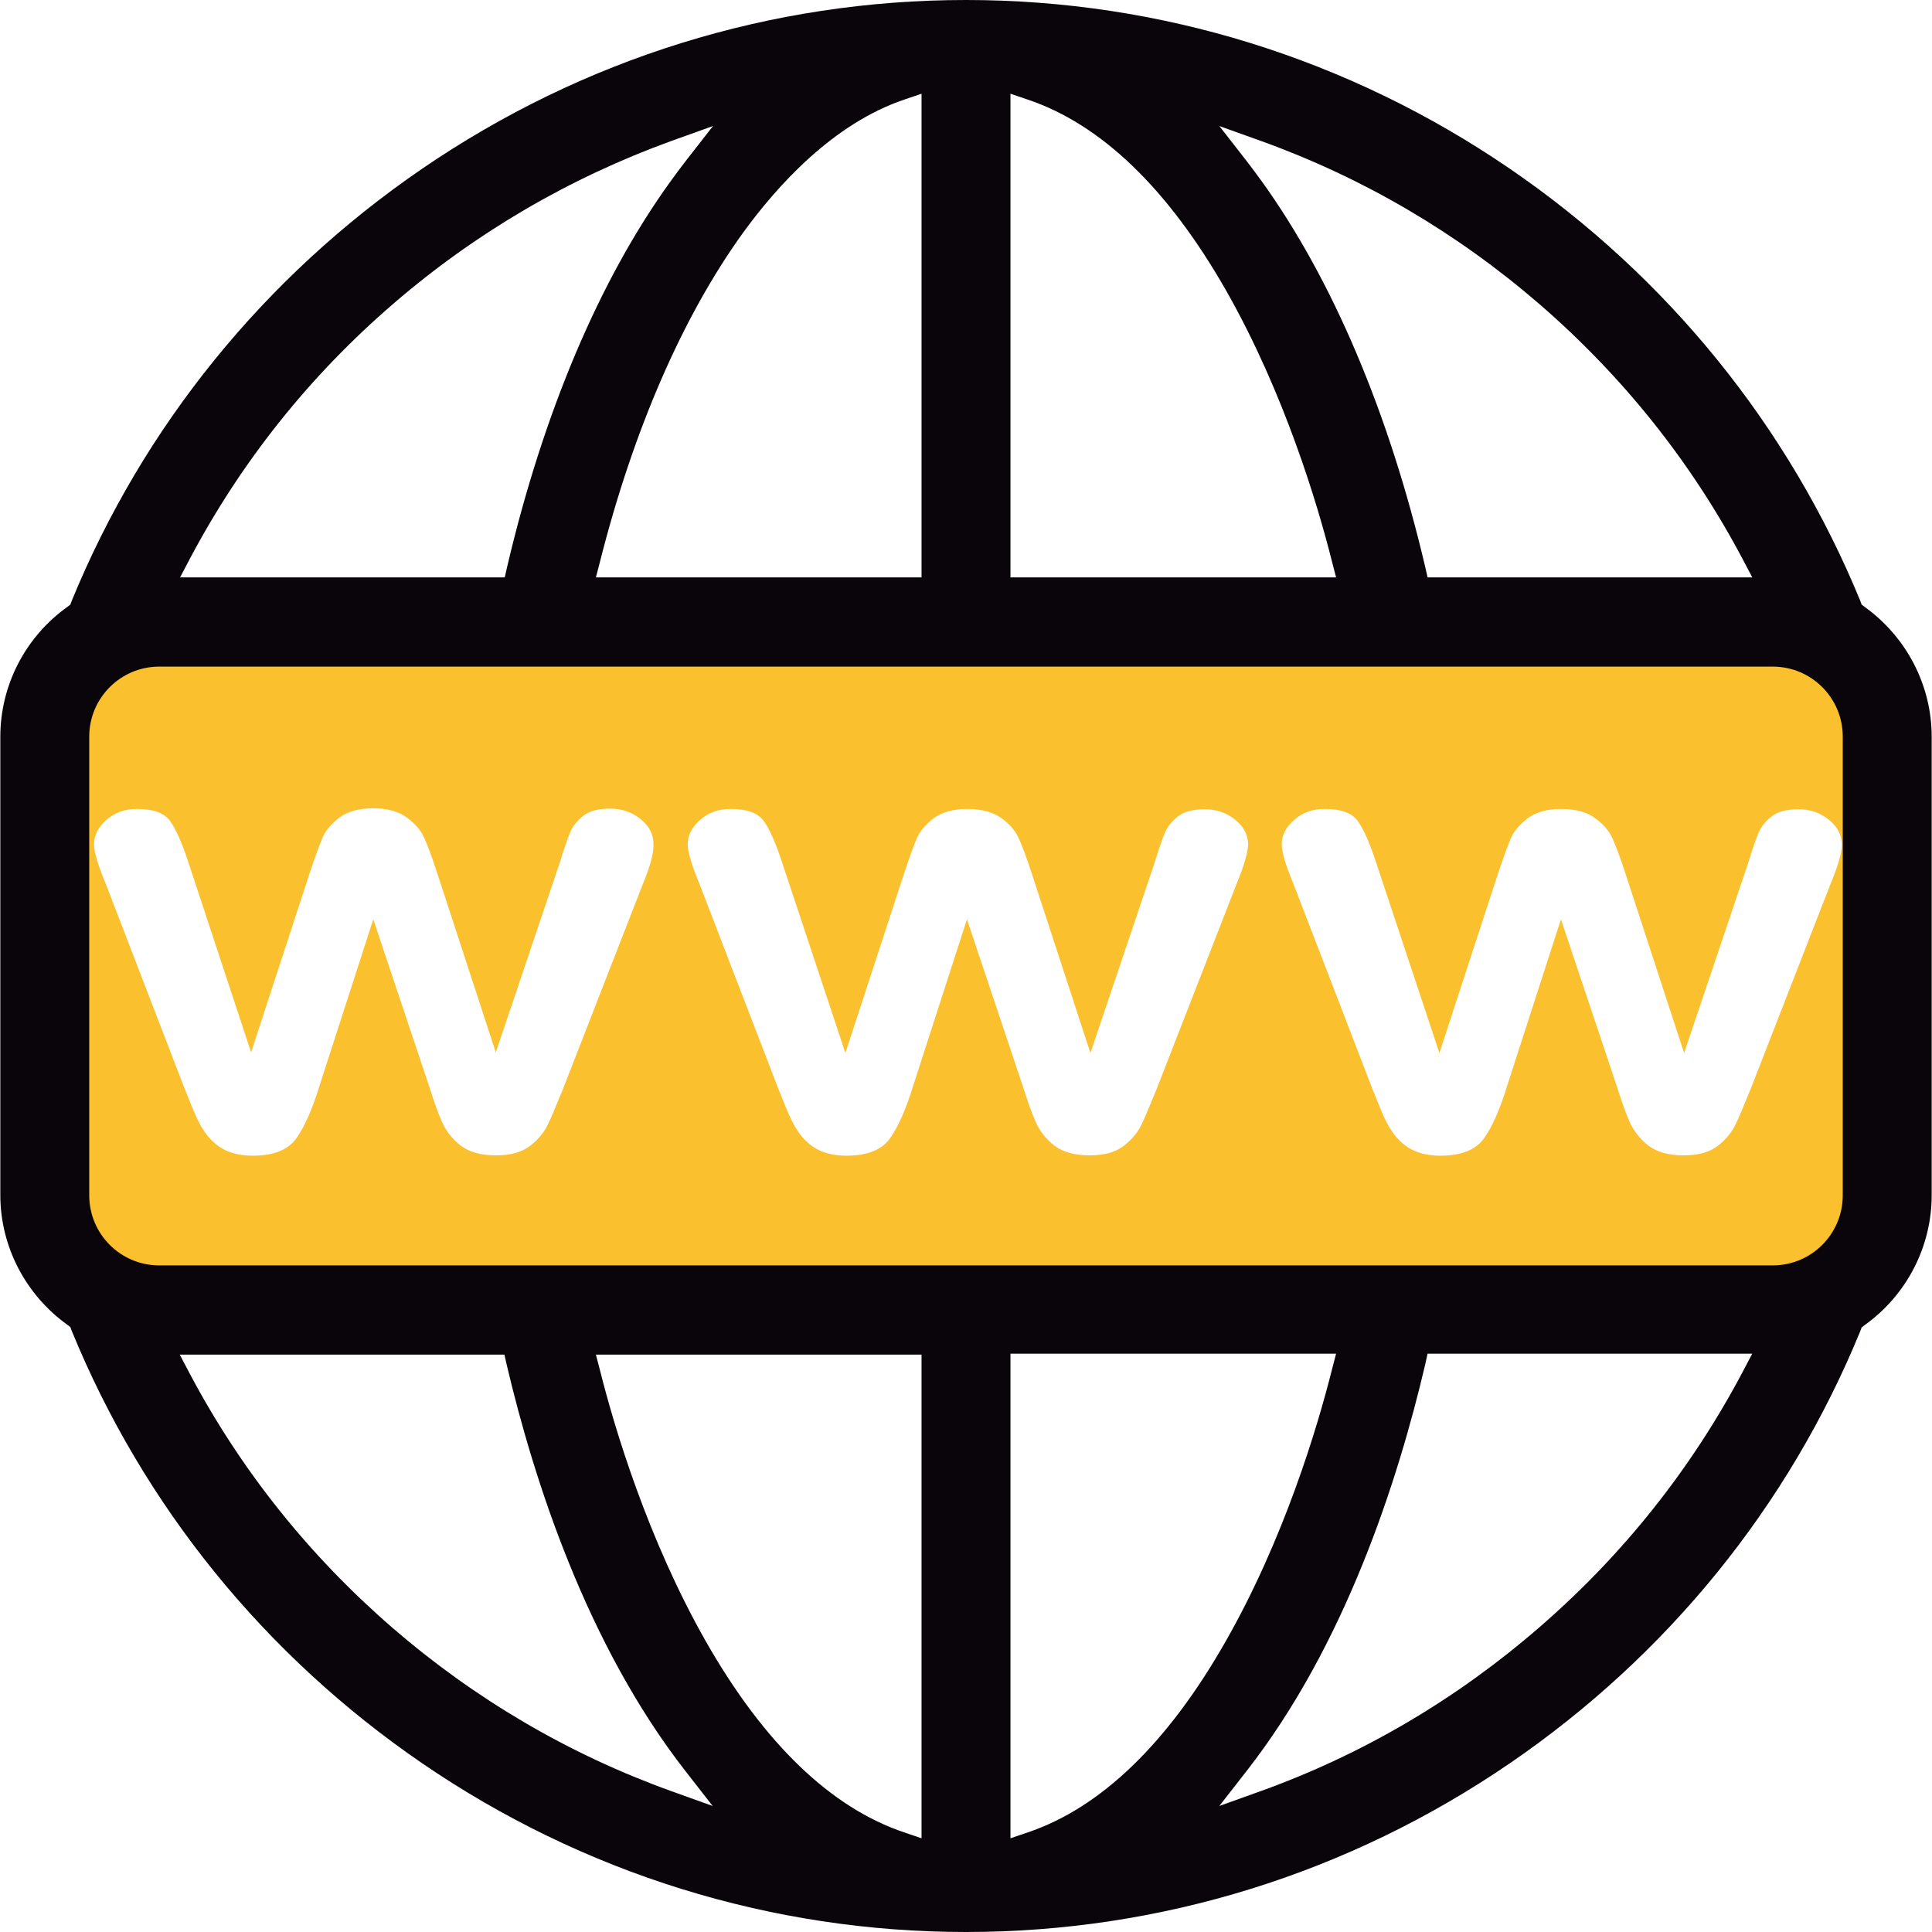
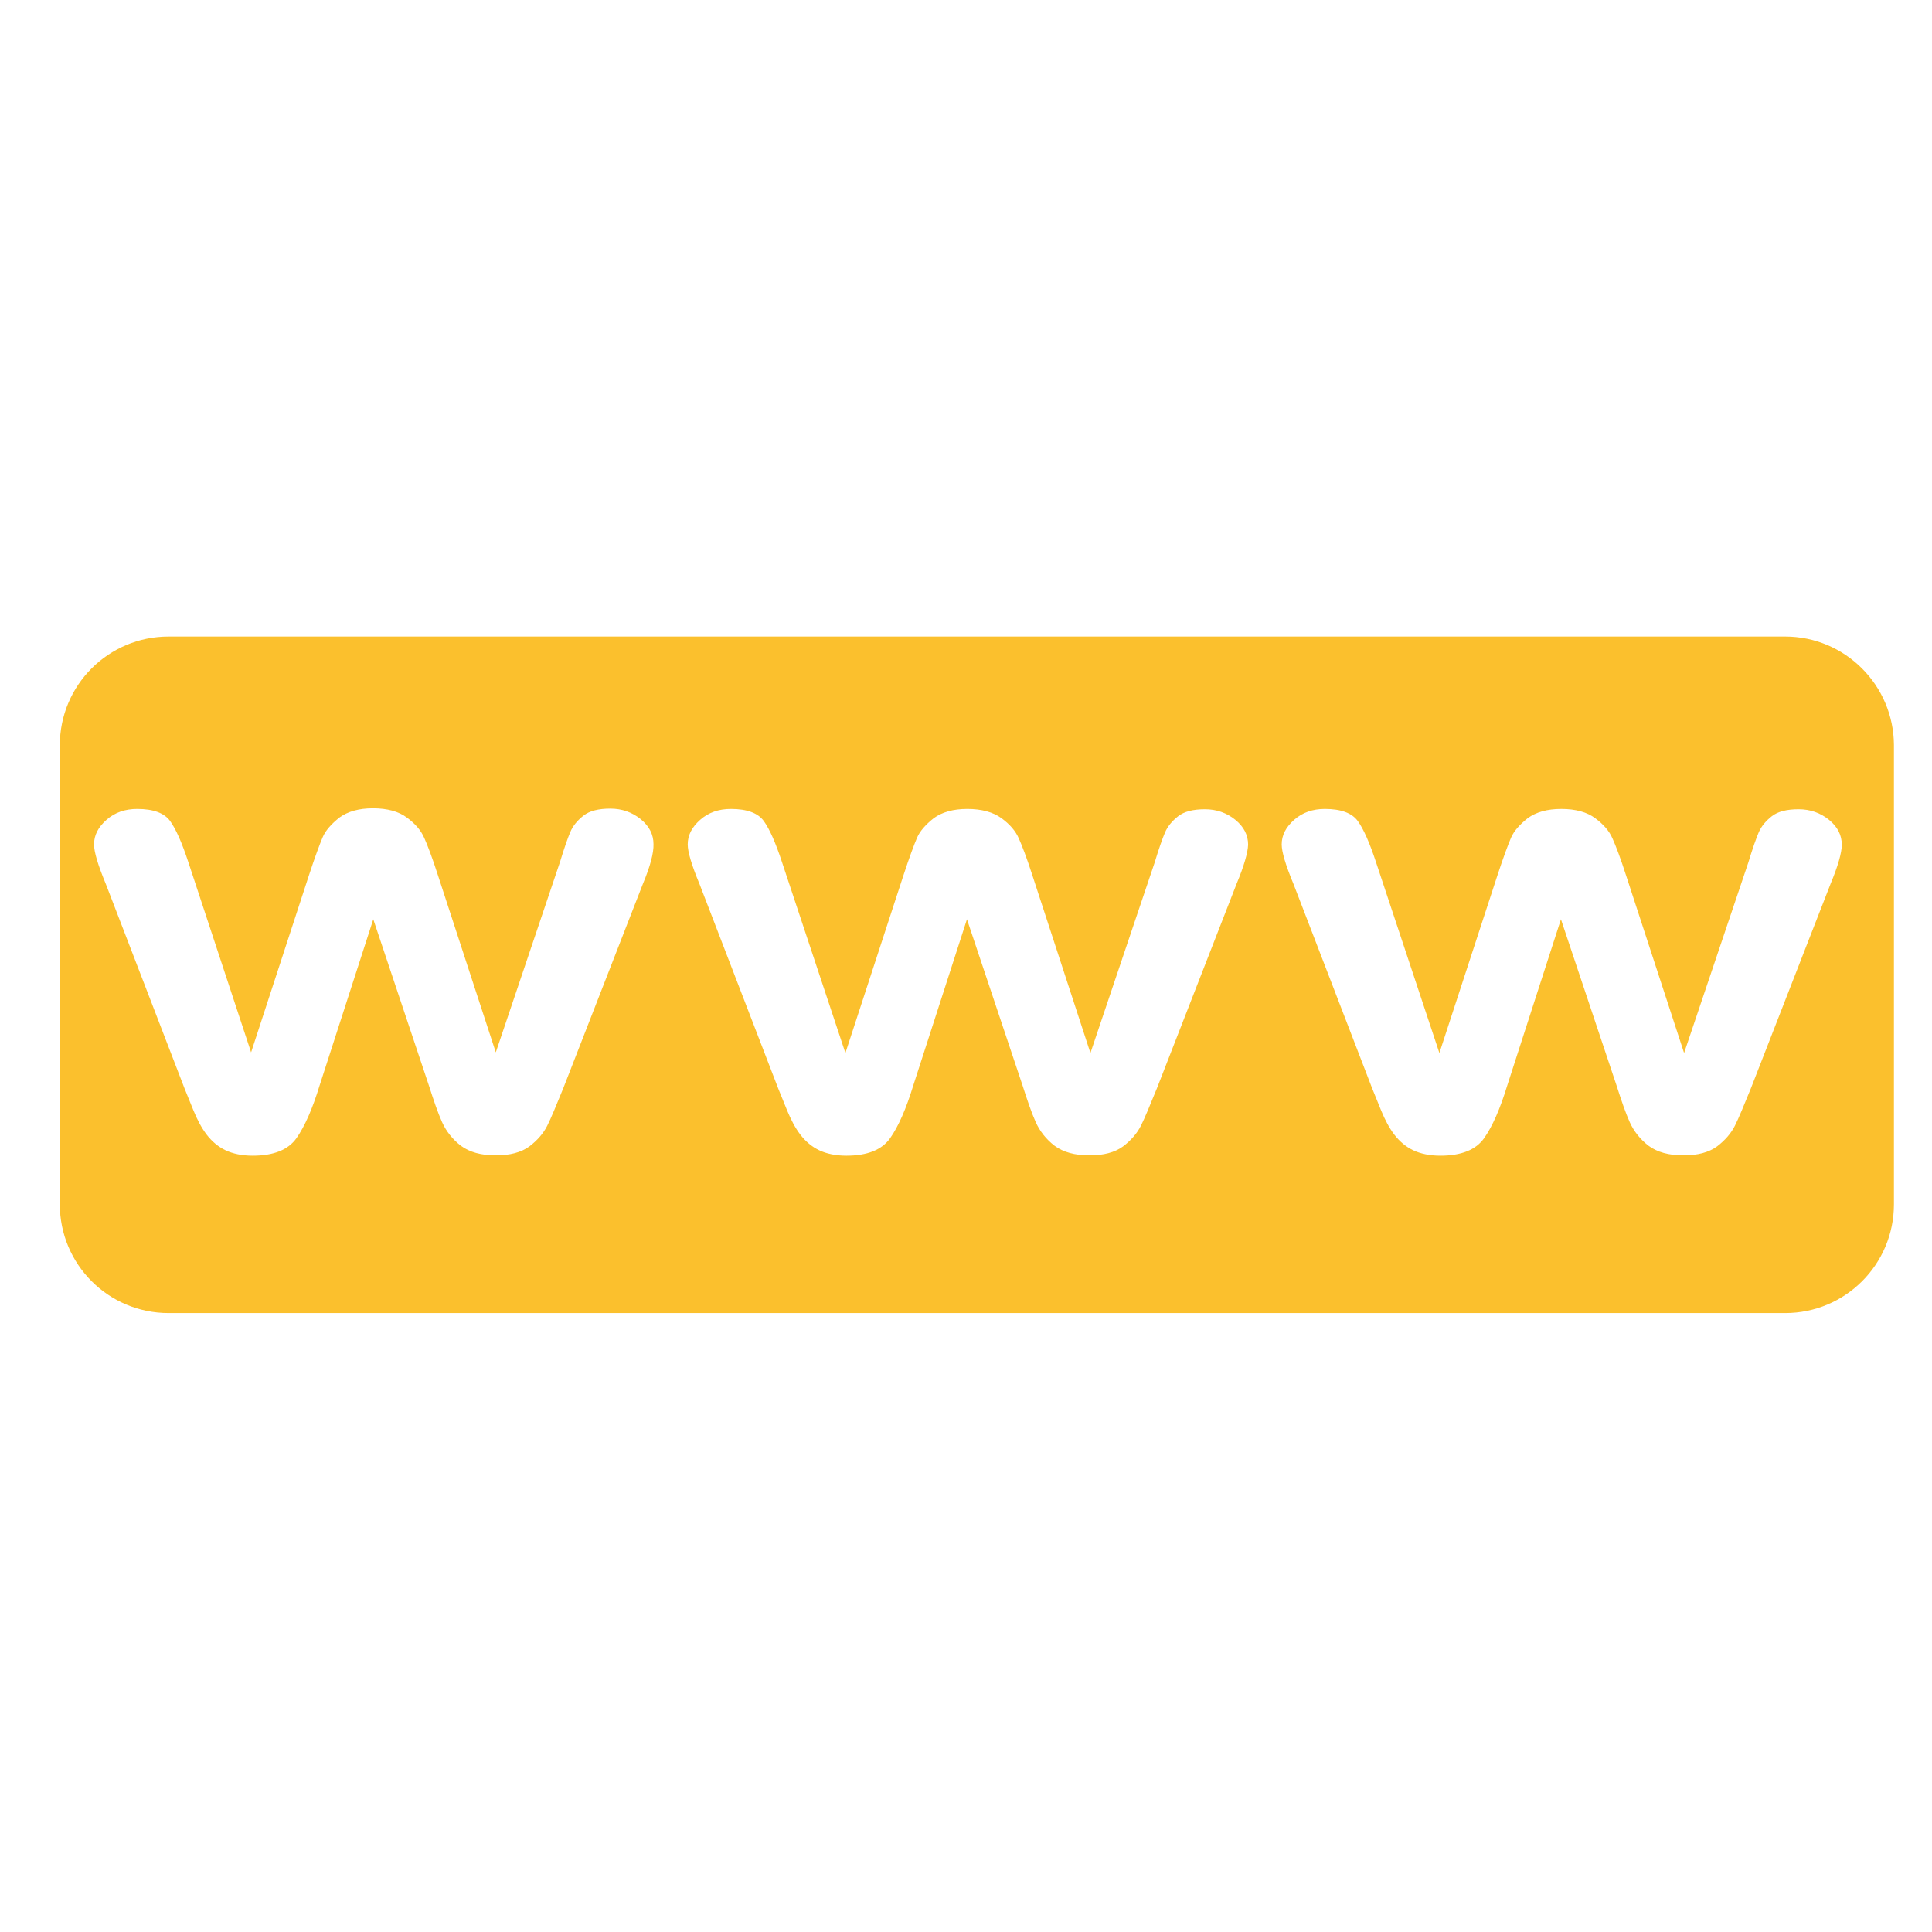
<svg xmlns="http://www.w3.org/2000/svg" viewBox="0 0 604 604" fill-rule="evenodd" clip-rule="evenodd" stroke-linejoin="round" stroke-miterlimit="1.414">
-   <path d="M558.1 199H52.7c-18.8 0-34 15.2-34 34v143.5c0 18.8 15.2 34 34 34h505.4c18.8 0 34-15.2 34-34V232.9c-.1-18.7-15.3-33.9-34-33.9zM201 276.3l-24.9 63.9c-2.2 5.4-3.8 9.3-5 11.7-1.2 2.4-3.1 4.6-5.6 6.5-2.6 1.9-6.1 2.8-10.5 2.8-4.6 0-8.2-1-10.9-3-2.6-2-4.6-4.5-5.9-7.4-1.3-2.9-2.6-6.7-4.1-11.4l-17.4-52-16.8 52c-2.2 7.2-4.6 12.7-7.2 16.4-2.6 3.7-7.2 5.5-13.7 5.5-3.3 0-6.2-.6-8.5-1.7s-4.3-2.8-5.9-4.9c-1.6-2.1-2.9-4.6-4.1-7.5-1.2-2.9-2.1-5.2-2.8-6.9l-24.6-63.9c-2.5-6-3.7-10.1-3.7-12.4 0-2.9 1.3-5.4 3.9-7.7 2.6-2.3 5.8-3.4 9.6-3.4 5.1 0 8.5 1.3 10.3 3.8 1.8 2.5 3.7 6.8 5.7 12.9L78.5 329l18.1-55.4c1.9-5.8 3.4-9.8 4.3-11.9.9-2.1 2.7-4.1 5.2-6.1 2.6-1.9 6.1-2.9 10.5-2.9 4.5 0 8.1 1 10.6 2.9 2.6 1.9 4.4 4 5.4 6.3 1 2.2 2.5 6.1 4.3 11.7L155 329l20.1-59.6c1.3-4.3 2.4-7.4 3.2-9.3.8-1.9 2.2-3.6 4.1-5.1 1.9-1.5 4.7-2.2 8.4-2.2 3.6 0 6.8 1.1 9.5 3.3 2.7 2.2 4 4.8 4 7.8.1 2.7-1 6.9-3.3 12.4zm185.6 0l-24.9 63.9c-2.2 5.4-3.8 9.3-5 11.7-1.2 2.4-3.1 4.6-5.6 6.5-2.6 1.9-6.1 2.8-10.5 2.8-4.6 0-8.2-1-10.9-3-2.6-2-4.6-4.5-5.9-7.4-1.3-2.9-2.6-6.7-4.1-11.4l-17.4-52-16.8 52c-2.2 7.2-4.6 12.7-7.2 16.4-2.6 3.7-7.2 5.5-13.7 5.5-3.3 0-6.2-.6-8.5-1.7s-4.3-2.8-5.9-4.9c-1.6-2.1-2.9-4.6-4.1-7.5-1.2-2.9-2.1-5.2-2.8-6.9l-24.6-63.9c-2.5-6-3.7-10.1-3.7-12.4 0-2.9 1.3-5.4 3.9-7.7 2.6-2.3 5.8-3.4 9.6-3.4 5.1 0 8.5 1.3 10.3 3.8 1.8 2.5 3.7 6.8 5.7 12.9l19.8 59.6 18.1-55.4c1.9-5.8 3.4-9.8 4.3-11.9.9-2.1 2.7-4.1 5.2-6.1 2.6-1.9 6.1-2.9 10.5-2.9 4.5 0 8.1 1 10.7 2.9 2.6 1.9 4.4 4 5.4 6.3 1 2.2 2.5 6.1 4.3 11.7l18.1 55.4 20.1-59.6c1.3-4.3 2.4-7.4 3.2-9.3.8-1.9 2.2-3.6 4.1-5.1 1.9-1.5 4.7-2.2 8.4-2.2 3.6 0 6.8 1.1 9.5 3.3 2.7 2.2 4 4.8 4 7.8-.1 2.5-1.3 6.7-3.6 12.2zm185.7 0l-24.9 63.9c-2.2 5.4-3.8 9.3-5 11.7-1.2 2.4-3.1 4.6-5.6 6.5-2.6 1.9-6.1 2.8-10.5 2.8-4.6 0-8.2-1-10.9-3-2.6-2-4.6-4.5-5.9-7.4-1.3-2.9-2.6-6.7-4.1-11.4l-17.4-52-16.8 52c-2.2 7.2-4.6 12.7-7.2 16.4-2.6 3.7-7.2 5.5-13.7 5.5-3.3 0-6.2-.6-8.5-1.7s-4.3-2.8-5.9-4.9c-1.6-2.1-2.9-4.6-4.1-7.5-1.2-2.9-2.1-5.2-2.8-6.9l-24.6-63.9c-2.5-6-3.7-10.1-3.7-12.4 0-2.9 1.3-5.4 3.9-7.7 2.6-2.3 5.8-3.4 9.6-3.4 5.1 0 8.5 1.3 10.3 3.8 1.8 2.5 3.7 6.8 5.7 12.9l19.8 59.6 18.1-55.4c1.9-5.8 3.4-9.8 4.3-11.9.9-2.1 2.7-4.1 5.2-6.1 2.6-1.9 6.1-2.9 10.5-2.9 4.5 0 8.1 1 10.6 2.9 2.6 1.9 4.4 4 5.4 6.3 1 2.2 2.5 6.1 4.3 11.7l18.1 55.4 20.1-59.6c1.3-4.3 2.4-7.4 3.2-9.3.8-1.9 2.2-3.6 4.1-5.1 1.9-1.5 4.7-2.2 8.4-2.2 3.6 0 6.8 1.1 9.5 3.3 2.7 2.2 4 4.8 4 7.8 0 2.5-1.2 6.7-3.5 12.2z" fill="#fbc02d" fill-rule="nonzero" />
-   <path d="M302 604c-60.8 0-119.7-18.3-170.1-52.8C82.6 517.4 44.8 470.7 22.4 416l-.4-1.1-.9-.7C8 404.8.1 389.7.1 373.6V230.3c0-16 7.8-31.2 21-40.6l.9-.7.4-1.1C44.8 133.2 82.7 86.5 131.9 52.8 182.3 18.3 241.1 0 302 0c60.8 0 119.7 18.3 170.1 52.8 49.2 33.7 87.1 80.5 109.5 135.1l.4 1.1.9.7c13.1 9.4 21 24.5 21 40.6v143.4c0 16-7.8 31.2-21 40.6l-.9.7-.4 1.1c-22.4 54.7-60.3 101.4-109.5 135.1C421.7 585.7 362.9 604 302 604zM187.6 428.5c4.5 17.9 14.9 52.7 33.1 84.7 18.2 31.9 39.1 52 62.1 59.7l5.3 1.8V423.5H186.3l1.3 5zm128.3 146.2l5.3-1.8c22.9-7.7 43.8-27.8 62-59.8 18.3-32.1 28.7-67 33.2-84.9l1.3-5H315.9v151.5zm129.7-148.3c-8.5 36.3-25 87.8-55.9 127.3l-8.5 10.9 13.1-4.7c31.9-11.5 61.2-28.8 87-51.2 26.1-22.6 47.4-49.4 63.4-79.6l3.1-5.9H446.3l-.7 3.2zm-386.3 3c16 30.2 37.3 56.9 63.4 79.5 25.8 22.3 55.1 39.5 87 51l13.1 4.7-8.5-10.9c-30.9-39.6-47.4-91-55.9-127.1l-.7-3.1H56.2l3.1 5.9zm-9.5-221c-12.1 0-21.9 9.8-21.9 21.9v143.4c0 12.1 9.8 21.9 21.9 21.9h504.4c12.1 0 21.9-9.8 21.9-21.9V230.3c0-12.1-9.8-21.9-21.9-21.9H49.8zM389.7 50.3c1.6 2.1 3.2 4.2 4.7 6.3 22.2 30.8 39.9 72.6 51.2 120.8l.7 3.1h101.5l-3.1-5.9c-16-30.2-37.3-56.9-63.4-79.5-25.8-22.3-55.1-39.5-87-51l-13.1-4.7 8.5 10.9zm-73.8 130.2h101.8l-1.3-5c-4.5-17.9-14.9-52.7-33.1-84.7-18.2-31.9-39.1-52-62.1-59.7l-5.3-1.8v151.2zM282.8 31.1C260.5 38.6 243 58 232.2 72.9 213.4 99 198 134.4 187.6 175.5l-1.3 5h101.8V29.3l-5.3 1.8zm-73 13c-31.9 11.6-61.2 28.7-87 51-26.1 22.5-47.4 49.3-63.4 79.5l-3.1 5.9h101.5l.7-3.1c11.3-48.2 28.9-90 51.2-120.8 1.5-2.1 3.1-4.2 4.7-6.3l8.5-10.9-13.1 4.7z" fill="#0a050b" fill-rule="nonzero" />
+   <path d="M558.1 199H52.7c-18.8 0-34 15.2-34 34v143.5c0 18.8 15.2 34 34 34h505.4c18.8 0 34-15.2 34-34V232.9c-.1-18.7-15.3-33.9-34-33.9zM201 276.3l-24.9 63.9c-2.2 5.4-3.8 9.3-5 11.7-1.2 2.4-3.1 4.6-5.6 6.5-2.6 1.9-6.1 2.8-10.5 2.8-4.6 0-8.2-1-10.9-3-2.6-2-4.6-4.5-5.9-7.4-1.3-2.9-2.6-6.7-4.1-11.4l-17.4-52-16.8 52c-2.2 7.2-4.6 12.7-7.2 16.4-2.6 3.7-7.2 5.5-13.7 5.5-3.3 0-6.2-.6-8.5-1.7s-4.3-2.8-5.9-4.9c-1.6-2.1-2.9-4.6-4.1-7.5-1.2-2.9-2.1-5.2-2.8-6.9l-24.6-63.9c-2.5-6-3.7-10.1-3.7-12.4 0-2.9 1.3-5.4 3.9-7.7 2.6-2.3 5.8-3.4 9.6-3.4 5.1 0 8.5 1.3 10.3 3.8 1.8 2.5 3.7 6.8 5.7 12.9L78.5 329l18.1-55.4c1.9-5.8 3.4-9.8 4.3-11.9.9-2.1 2.7-4.1 5.2-6.1 2.6-1.9 6.1-2.9 10.5-2.9 4.5 0 8.1 1 10.6 2.9 2.6 1.9 4.4 4 5.4 6.3 1 2.2 2.5 6.1 4.3 11.7L155 329l20.1-59.6c1.3-4.3 2.4-7.4 3.2-9.3.8-1.9 2.2-3.6 4.1-5.1 1.9-1.5 4.7-2.2 8.4-2.2 3.6 0 6.8 1.1 9.5 3.3 2.7 2.2 4 4.8 4 7.8.1 2.7-1 6.9-3.3 12.4zm185.6 0l-24.9 63.9c-2.2 5.4-3.8 9.3-5 11.7-1.2 2.4-3.1 4.6-5.6 6.5-2.6 1.9-6.1 2.8-10.5 2.8-4.6 0-8.2-1-10.9-3-2.6-2-4.6-4.5-5.9-7.4-1.3-2.9-2.6-6.7-4.1-11.4l-17.4-52-16.8 52c-2.2 7.2-4.6 12.7-7.2 16.4-2.6 3.7-7.2 5.5-13.7 5.5-3.3 0-6.2-.6-8.5-1.7s-4.3-2.8-5.9-4.9c-1.6-2.1-2.9-4.6-4.1-7.5-1.2-2.9-2.1-5.2-2.8-6.9l-24.6-63.9c-2.5-6-3.7-10.1-3.7-12.4 0-2.9 1.3-5.4 3.9-7.7 2.6-2.3 5.8-3.4 9.6-3.4 5.1 0 8.5 1.3 10.3 3.8 1.8 2.5 3.7 6.8 5.7 12.9l19.8 59.6 18.1-55.4c1.9-5.8 3.4-9.8 4.3-11.9.9-2.1 2.7-4.1 5.2-6.1 2.6-1.9 6.1-2.9 10.5-2.9 4.5 0 8.1 1 10.7 2.9 2.6 1.9 4.4 4 5.4 6.3 1 2.2 2.5 6.1 4.3 11.7l18.1 55.4 20.1-59.6c1.3-4.3 2.4-7.4 3.2-9.3.8-1.9 2.2-3.6 4.1-5.1 1.9-1.5 4.7-2.2 8.4-2.2 3.6 0 6.8 1.1 9.5 3.3 2.7 2.2 4 4.8 4 7.8-.1 2.5-1.3 6.7-3.6 12.2m185.7 0l-24.9 63.9c-2.2 5.4-3.8 9.3-5 11.7-1.2 2.4-3.1 4.6-5.6 6.5-2.6 1.9-6.1 2.8-10.5 2.8-4.6 0-8.2-1-10.9-3-2.6-2-4.6-4.5-5.9-7.4-1.3-2.9-2.6-6.7-4.1-11.4l-17.4-52-16.8 52c-2.2 7.2-4.6 12.7-7.2 16.4-2.6 3.7-7.2 5.5-13.7 5.5-3.3 0-6.2-.6-8.5-1.7s-4.3-2.8-5.9-4.9c-1.6-2.1-2.9-4.6-4.1-7.5-1.2-2.9-2.1-5.2-2.8-6.9l-24.6-63.9c-2.5-6-3.7-10.1-3.7-12.4 0-2.9 1.3-5.4 3.9-7.7 2.6-2.3 5.8-3.4 9.6-3.4 5.1 0 8.5 1.3 10.3 3.8 1.8 2.5 3.7 6.8 5.7 12.9l19.8 59.6 18.1-55.4c1.9-5.8 3.4-9.8 4.3-11.9.9-2.1 2.7-4.1 5.2-6.1 2.6-1.9 6.1-2.9 10.5-2.9 4.5 0 8.1 1 10.6 2.9 2.6 1.9 4.4 4 5.4 6.3 1 2.2 2.5 6.1 4.3 11.7l18.1 55.4 20.1-59.6c1.3-4.3 2.4-7.4 3.2-9.3.8-1.9 2.2-3.6 4.1-5.1 1.9-1.5 4.7-2.2 8.4-2.2 3.6 0 6.8 1.1 9.5 3.3 2.7 2.2 4 4.8 4 7.8 0 2.5-1.2 6.7-3.5 12.2z" fill="#fbc02d" fill-rule="nonzero" />
</svg>